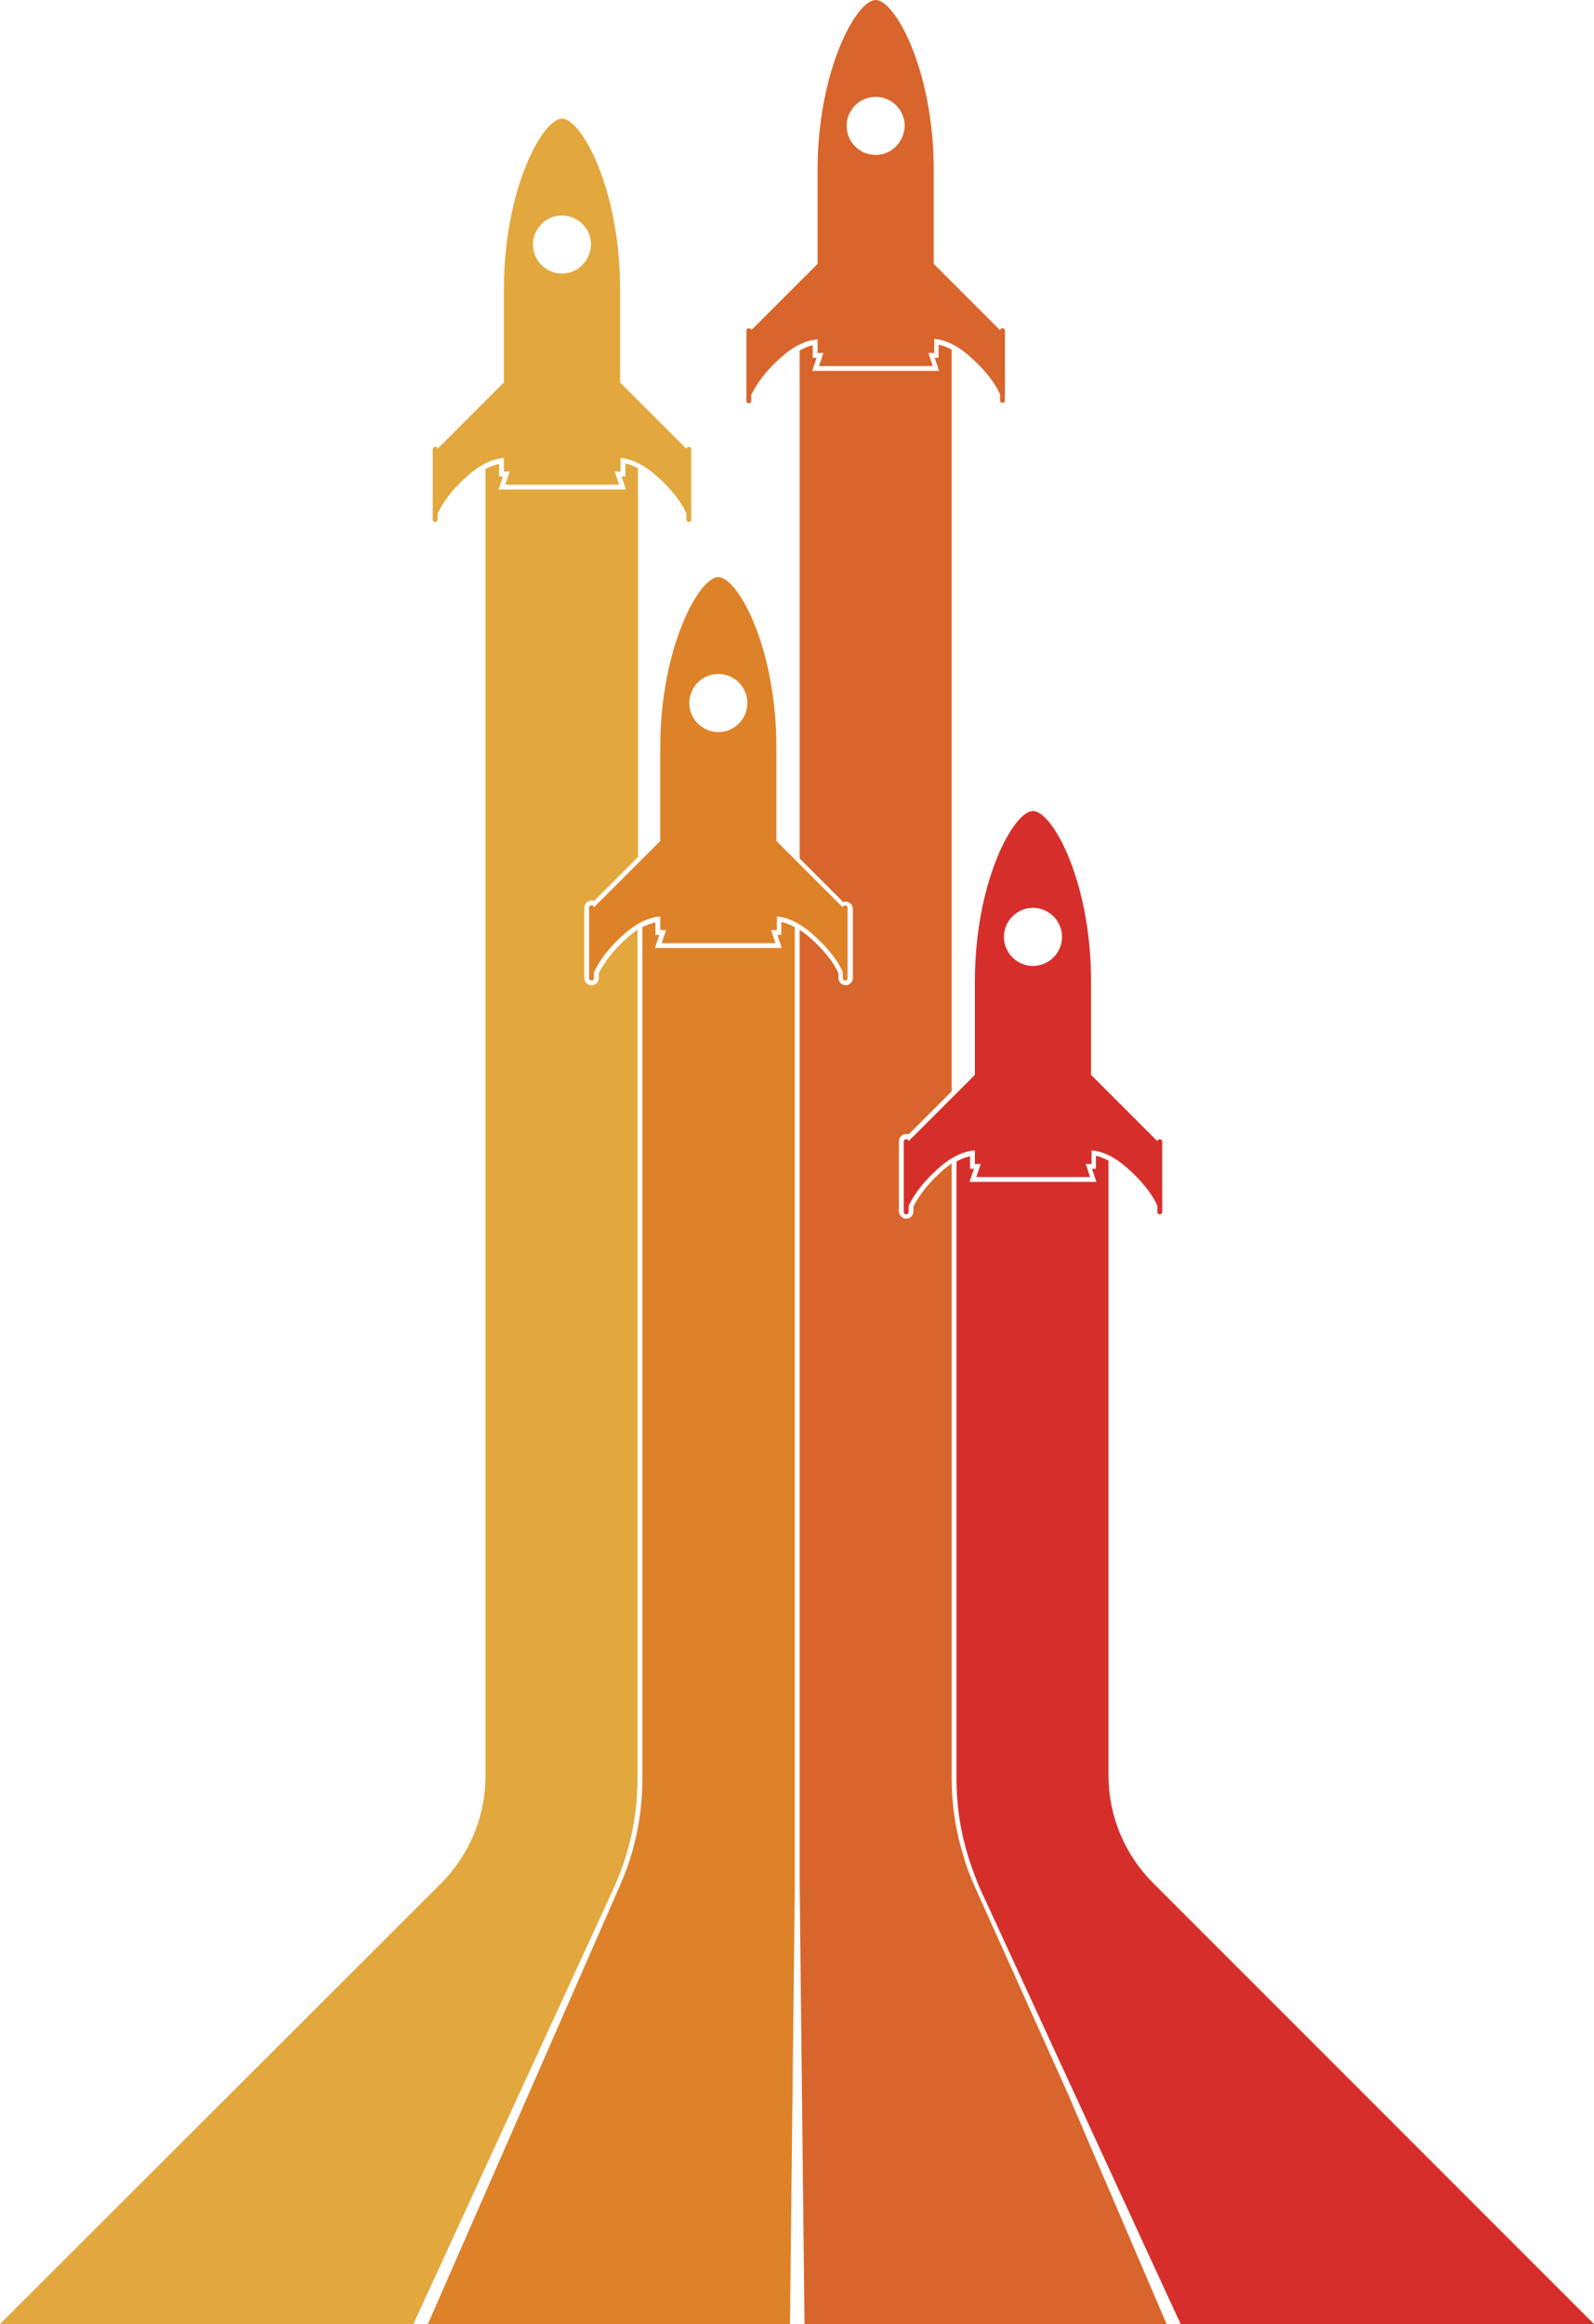
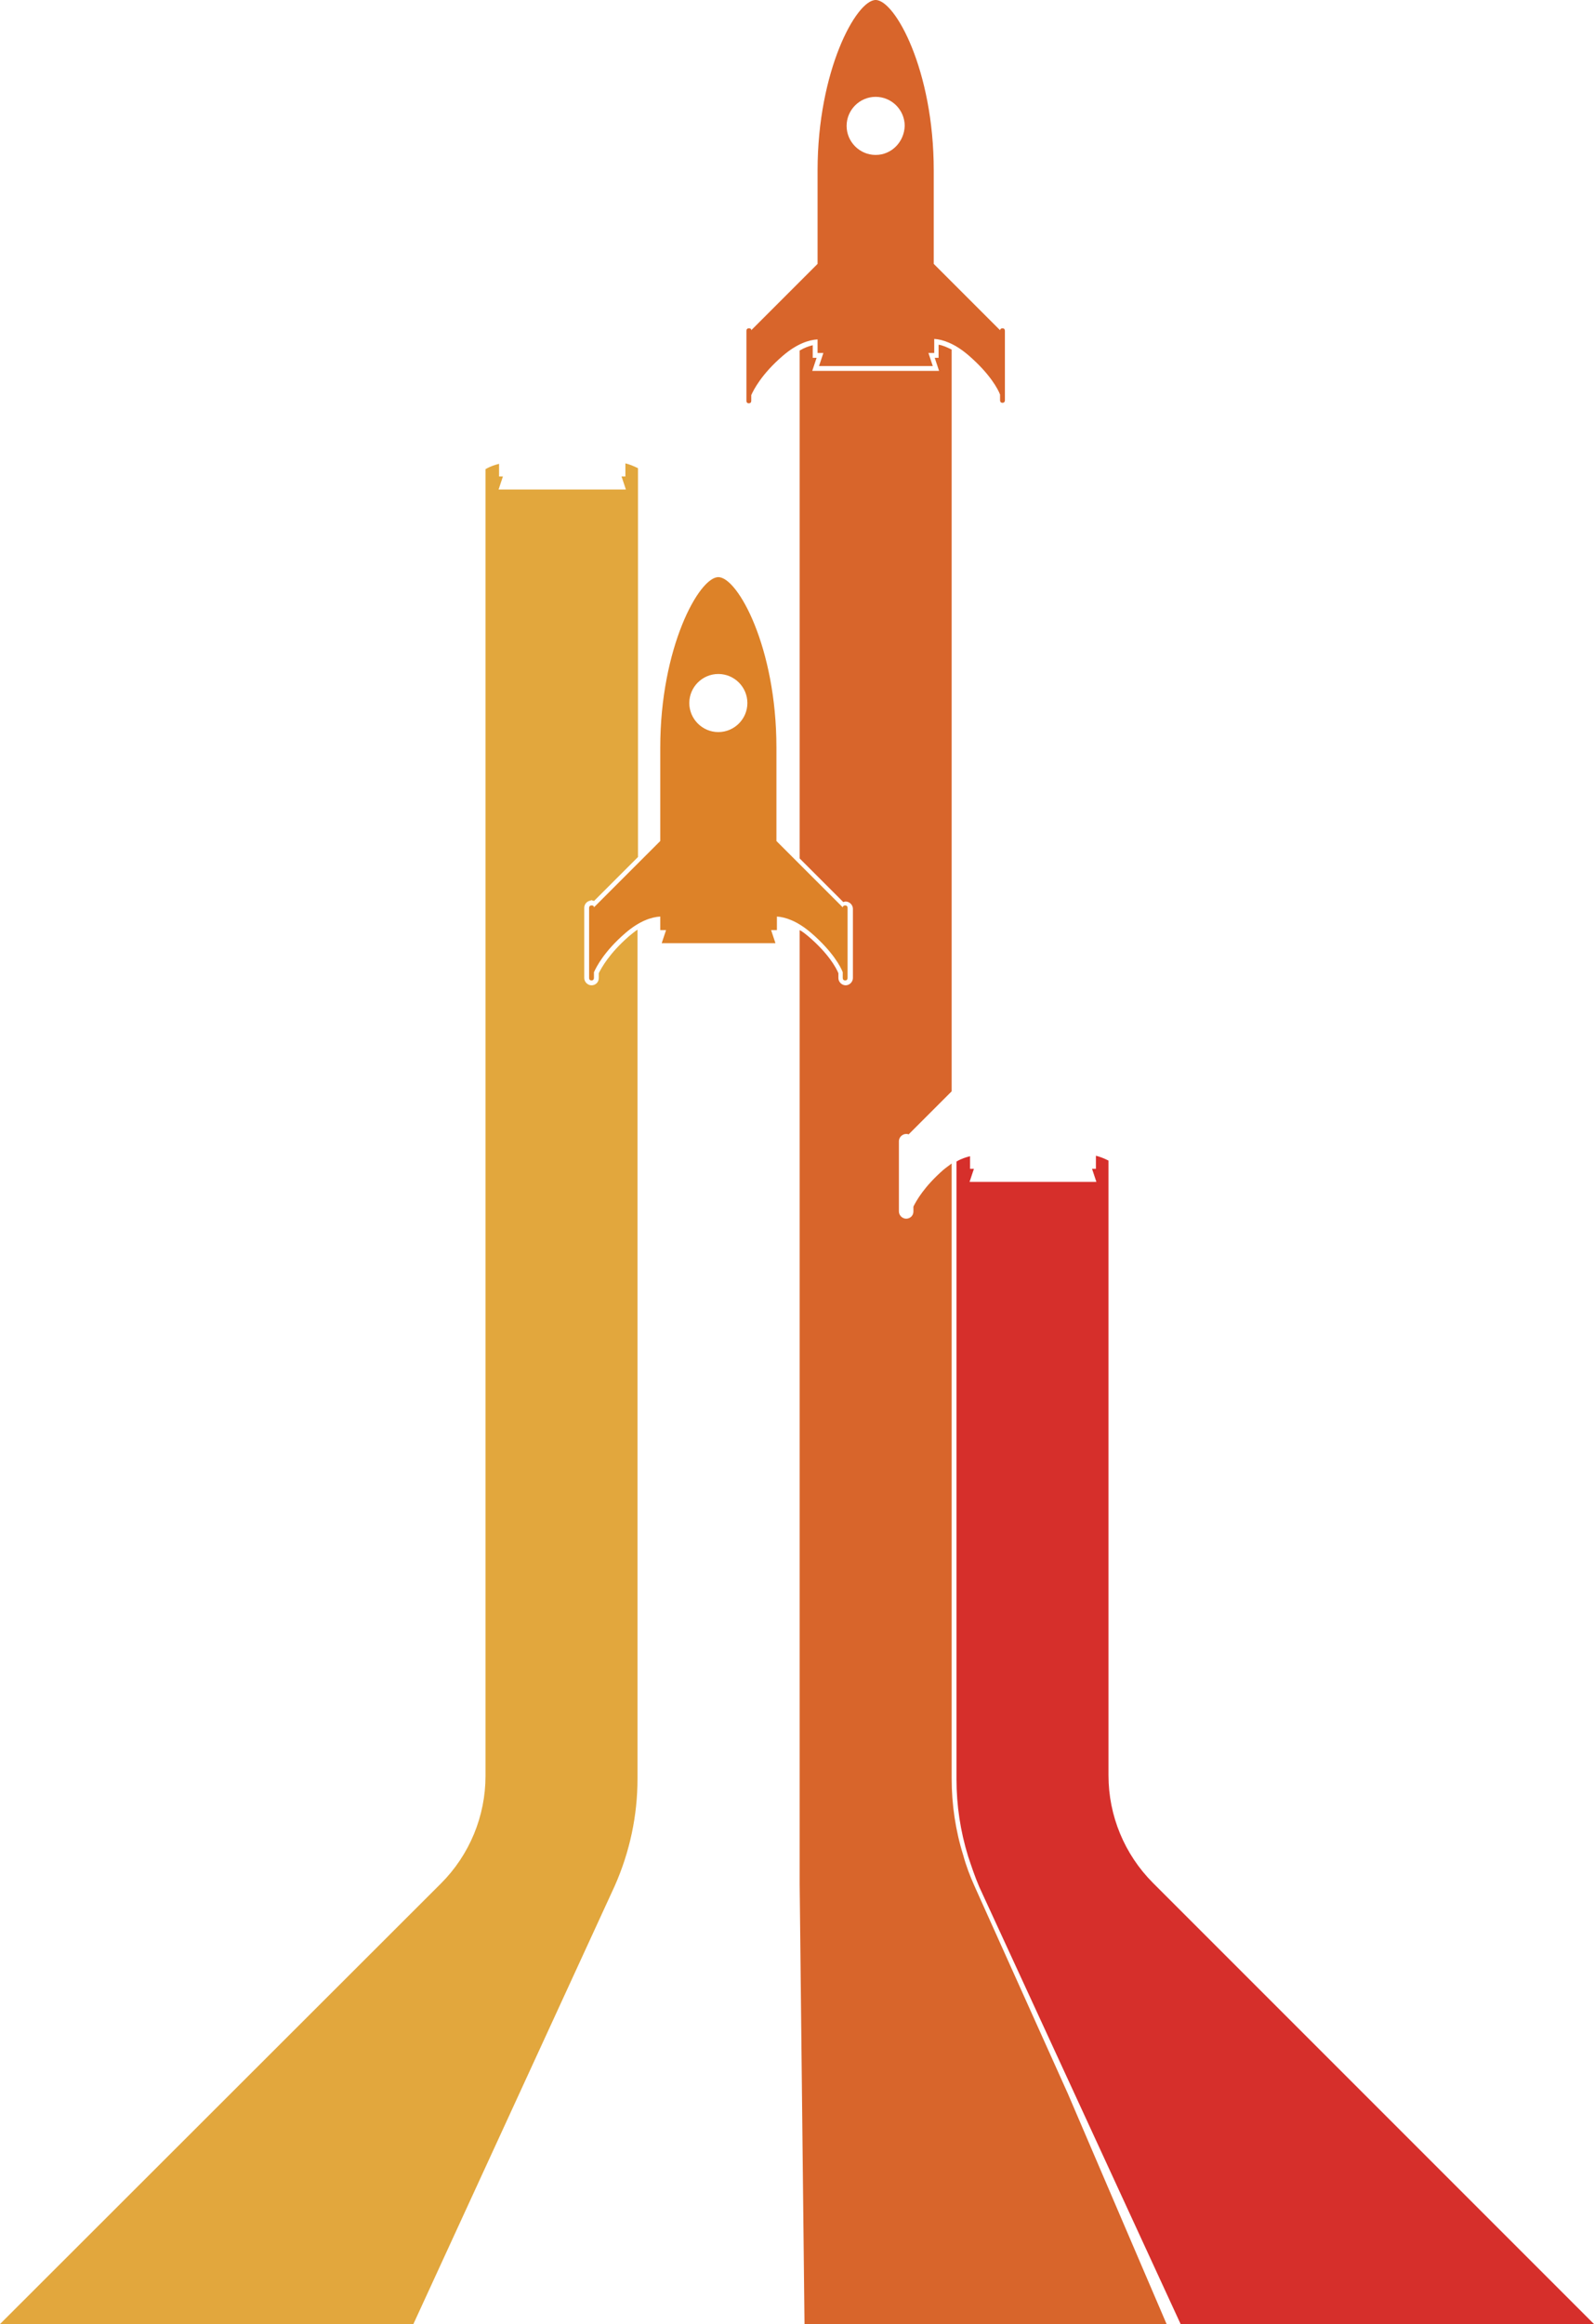
<svg xmlns="http://www.w3.org/2000/svg" height="480.0" preserveAspectRatio="xMidYMid meet" version="1.0" viewBox="0.0 0.0 329.3 480.0" width="329.3" zoomAndPan="magnify">
  <g id="change1_1">
-     <path d="M161.4,190.4v2.7h-0.8l0.9,2.7h-26.2l0.9-2.7h-0.8v-2.6c-0.8,0.2-1.7,0.5-2.7,1v176v0 c0,7.6-1.6,15.2-4.7,22.1L88.4,480h74.8l1-90.8V191.5C163.1,190.9,162.2,190.6,161.4,190.4z" fill="#DD8228" />
-   </g>
+     </g>
  <g id="change2_1">
    <path d="M129.9,193.4c-4,3.5-5.6,6.4-6.2,7.6v1c0,0.9-0.7,1.5-1.5,1.5c-0.8,0-1.5-0.7-1.5-1.5v-14.5 c0-0.8,0.6-1.4,1.3-1.5l0.2-0.1l0.2,0.1c0.1,0,0.2,0,0.3,0.1l9.1-9.1V96.7c-1-0.5-1.8-0.8-2.6-1v2.7h-0.8l0.9,2.7H103l0.9-2.7h-0.8 v-2.6c-0.8,0.2-1.8,0.5-2.8,1.1v269.9c0,8.3-3.3,16.3-9.2,22.2L0,480h85.4l41.6-90.5c3.1-7,4.7-14.5,4.7-22.1V192 C131.1,192.4,130.5,192.9,129.9,193.4z" fill="#E2A73D" />
  </g>
  <g id="change3_1">
    <path d="M243.9,480h85.4l-91.1-91.1c-5.9-5.9-9.2-13.9-9.2-22.2V239.7c-1-0.5-1.8-0.8-2.6-1v2.7h-0.8l0.9,2.7h-26.2 l0.9-2.7h-0.8v-2.6c-0.8,0.2-1.8,0.5-2.8,1.1v127.6c0,5.4,0.8,10.7,2.4,15.9c0.7,2.1,1.4,4.2,2.3,6.3L243.9,480z" fill="#D62F2B" />
  </g>
  <g id="change4_1">
    <path d="M201.3,389.5c-0.9-2-1.7-4.1-2.3-6.3c-1.6-5.1-2.4-10.5-2.4-15.9v0v-127c-0.5,0.4-1.1,0.8-1.7,1.3 c-4,3.5-5.6,6.4-6.2,7.6v1c0,0.9-0.7,1.5-1.5,1.5c-0.8,0-1.5-0.7-1.5-1.5v-14.5c0-0.8,0.7-1.5,1.5-1.5c0.2,0,0.3,0,0.5,0.1l8.9-8.9 V72.2c-1-0.5-1.9-0.9-2.7-1v2.7h-0.8l0.9,2.7h-26.2l0.9-2.7h-0.8v-2.6c-0.8,0.2-1.7,0.5-2.7,1.1v104.9l9,9c0.1,0,0.3-0.1,0.5-0.1 c0.8,0,1.5,0.7,1.5,1.5V202c0,0.8-0.7,1.5-1.5,1.5s-1.5-0.7-1.5-1.5v-1c-0.5-1.2-2.1-4.1-6.2-7.6c-0.6-0.5-1.2-1-1.8-1.3v197.1 l1,90.8h74.8l-20.4-47.6L201.3,389.5z" fill="#D8652B" />
  </g>
  <g id="change2_2">
-     <path d="M142.3,92.3c-0.3,0-0.5,0.2-0.5,0.4l-13.7-13.7V59.7c0-20.7-8-35.2-12-35.2c-4,0-12,14.6-12,35.2V79 L90.4,92.7c0-0.3-0.2-0.4-0.5-0.4c0,0,0,0,0,0l0,0c-0.3,0-0.5,0.2-0.5,0.5v14.5c0,0.3,0.2,0.5,0.5,0.5c0.3,0,0.5-0.2,0.5-0.5v0v-1.2 c0.5-1.1,2.1-4.3,6.5-8.1c2.9-2.5,5.4-3.3,7.2-3.4v2.8h1.2l-0.9,2.7h23.5l-0.9-2.7h1.2v-2.8c1.7,0.1,4.2,0.9,7.1,3.4 c4.4,3.8,6.1,7,6.5,8.1v1.2v0c0,0.3,0.2,0.5,0.5,0.5c0.3,0,0.5-0.2,0.5-0.5V92.8C142.8,92.5,142.6,92.3,142.3,92.3z M116.1,56.5 c-3.3,0-6-2.7-6-6c0-3.3,2.7-6,6-6c3.3,0,6,2.7,6,6C122,53.8,119.4,56.5,116.1,56.5z" fill="#E2A73D" />
-   </g>
+     </g>
  <g id="change1_2">
    <path d="M174.6,187c-0.3,0-0.5,0.2-0.5,0.4l-13.7-13.7v-19.3c0-20.7-8-35.2-12-35.2c-4,0-12,14.6-12,35.2v19.3 l-13.7,13.7c0-0.3-0.2-0.4-0.5-0.4c0,0,0,0,0,0l0,0c-0.3,0-0.5,0.2-0.5,0.5v14.5c0,0.3,0.2,0.5,0.5,0.5c0.3,0,0.5-0.2,0.5-0.5v0 v-1.2c0.5-1.1,2.1-4.3,6.5-8.1c2.9-2.5,5.4-3.3,7.2-3.4v2.8h1.2l-0.9,2.7h23.5l-0.9-2.7h1.2v-2.8c1.7,0.1,4.2,0.9,7.1,3.4 c4.4,3.8,6.1,7,6.5,8.1v1.2v0c0,0.3,0.2,0.5,0.5,0.5c0.3,0,0.5-0.2,0.5-0.5v-14.5C175.1,187.2,174.9,187,174.6,187z M148.4,151.2 c-3.3,0-6-2.7-6-6s2.7-6,6-6c3.3,0,6,2.7,6,6S151.7,151.2,148.4,151.2z" fill="#DD8228" />
  </g>
  <g id="change4_2">
    <path d="M207.1,67.8c-0.3,0-0.5,0.2-0.5,0.4l-13.7-13.7V35.2c0-20.7-8-35.2-12-35.2c-4,0-12,14.6-12,35.2v19.3 l-13.7,13.7c0-0.3-0.2-0.4-0.5-0.4c0,0,0,0,0,0l0,0c-0.3,0-0.5,0.2-0.5,0.5v14.5c0,0.3,0.2,0.5,0.5,0.5c0.3,0,0.5-0.2,0.5-0.5v0 v-1.2c0.5-1.1,2.1-4.3,6.5-8.1c2.9-2.5,5.4-3.3,7.2-3.4v2.8h1.2l-0.9,2.7h23.5l-0.9-2.7h1.2V70c1.7,0.1,4.2,0.9,7.1,3.4 c4.4,3.8,6.1,7,6.5,8.1v1.2v0c0,0.3,0.2,0.5,0.5,0.5c0.3,0,0.5-0.2,0.5-0.5V68.3C207.6,68,207.4,67.8,207.1,67.8z M180.9,32 c-3.3,0-6-2.7-6-6c0-3.3,2.7-6,6-6c3.3,0,6,2.7,6,6C186.8,29.3,184.2,32,180.9,32z" fill="#D8652B" />
  </g>
  <g id="change3_2">
-     <path d="M239.6,235.3c-0.3,0-0.5,0.2-0.5,0.4l-13.7-13.7v-19.3c0-20.7-8-35.2-12-35.2c-4,0-12,14.6-12,35.2V222 l-13.7,13.7c0-0.3-0.2-0.4-0.5-0.4c0,0,0,0,0,0l0,0c-0.3,0-0.5,0.2-0.5,0.5v14.5c0,0.3,0.2,0.5,0.5,0.5c0.3,0,0.5-0.2,0.5-0.5v0 v-1.2c0.5-1.1,2.1-4.3,6.5-8.1c2.9-2.5,5.4-3.3,7.2-3.4v2.8h1.2l-0.9,2.7h23.5l-0.9-2.7h1.2v-2.8c1.7,0.1,4.2,0.9,7.1,3.4 c4.4,3.8,6.1,7,6.5,8.1v1.2v0c0,0.3,0.2,0.5,0.5,0.5c0.3,0,0.5-0.2,0.5-0.5v-14.5C240.1,235.5,239.9,235.3,239.6,235.3z M213.4,199.5c-3.3,0-6-2.7-6-6c0-3.3,2.7-6,6-6c3.3,0,6,2.7,6,6C219.4,196.8,216.7,199.5,213.4,199.5z" fill="#D62F2B" />
-   </g>
+     </g>
</svg>